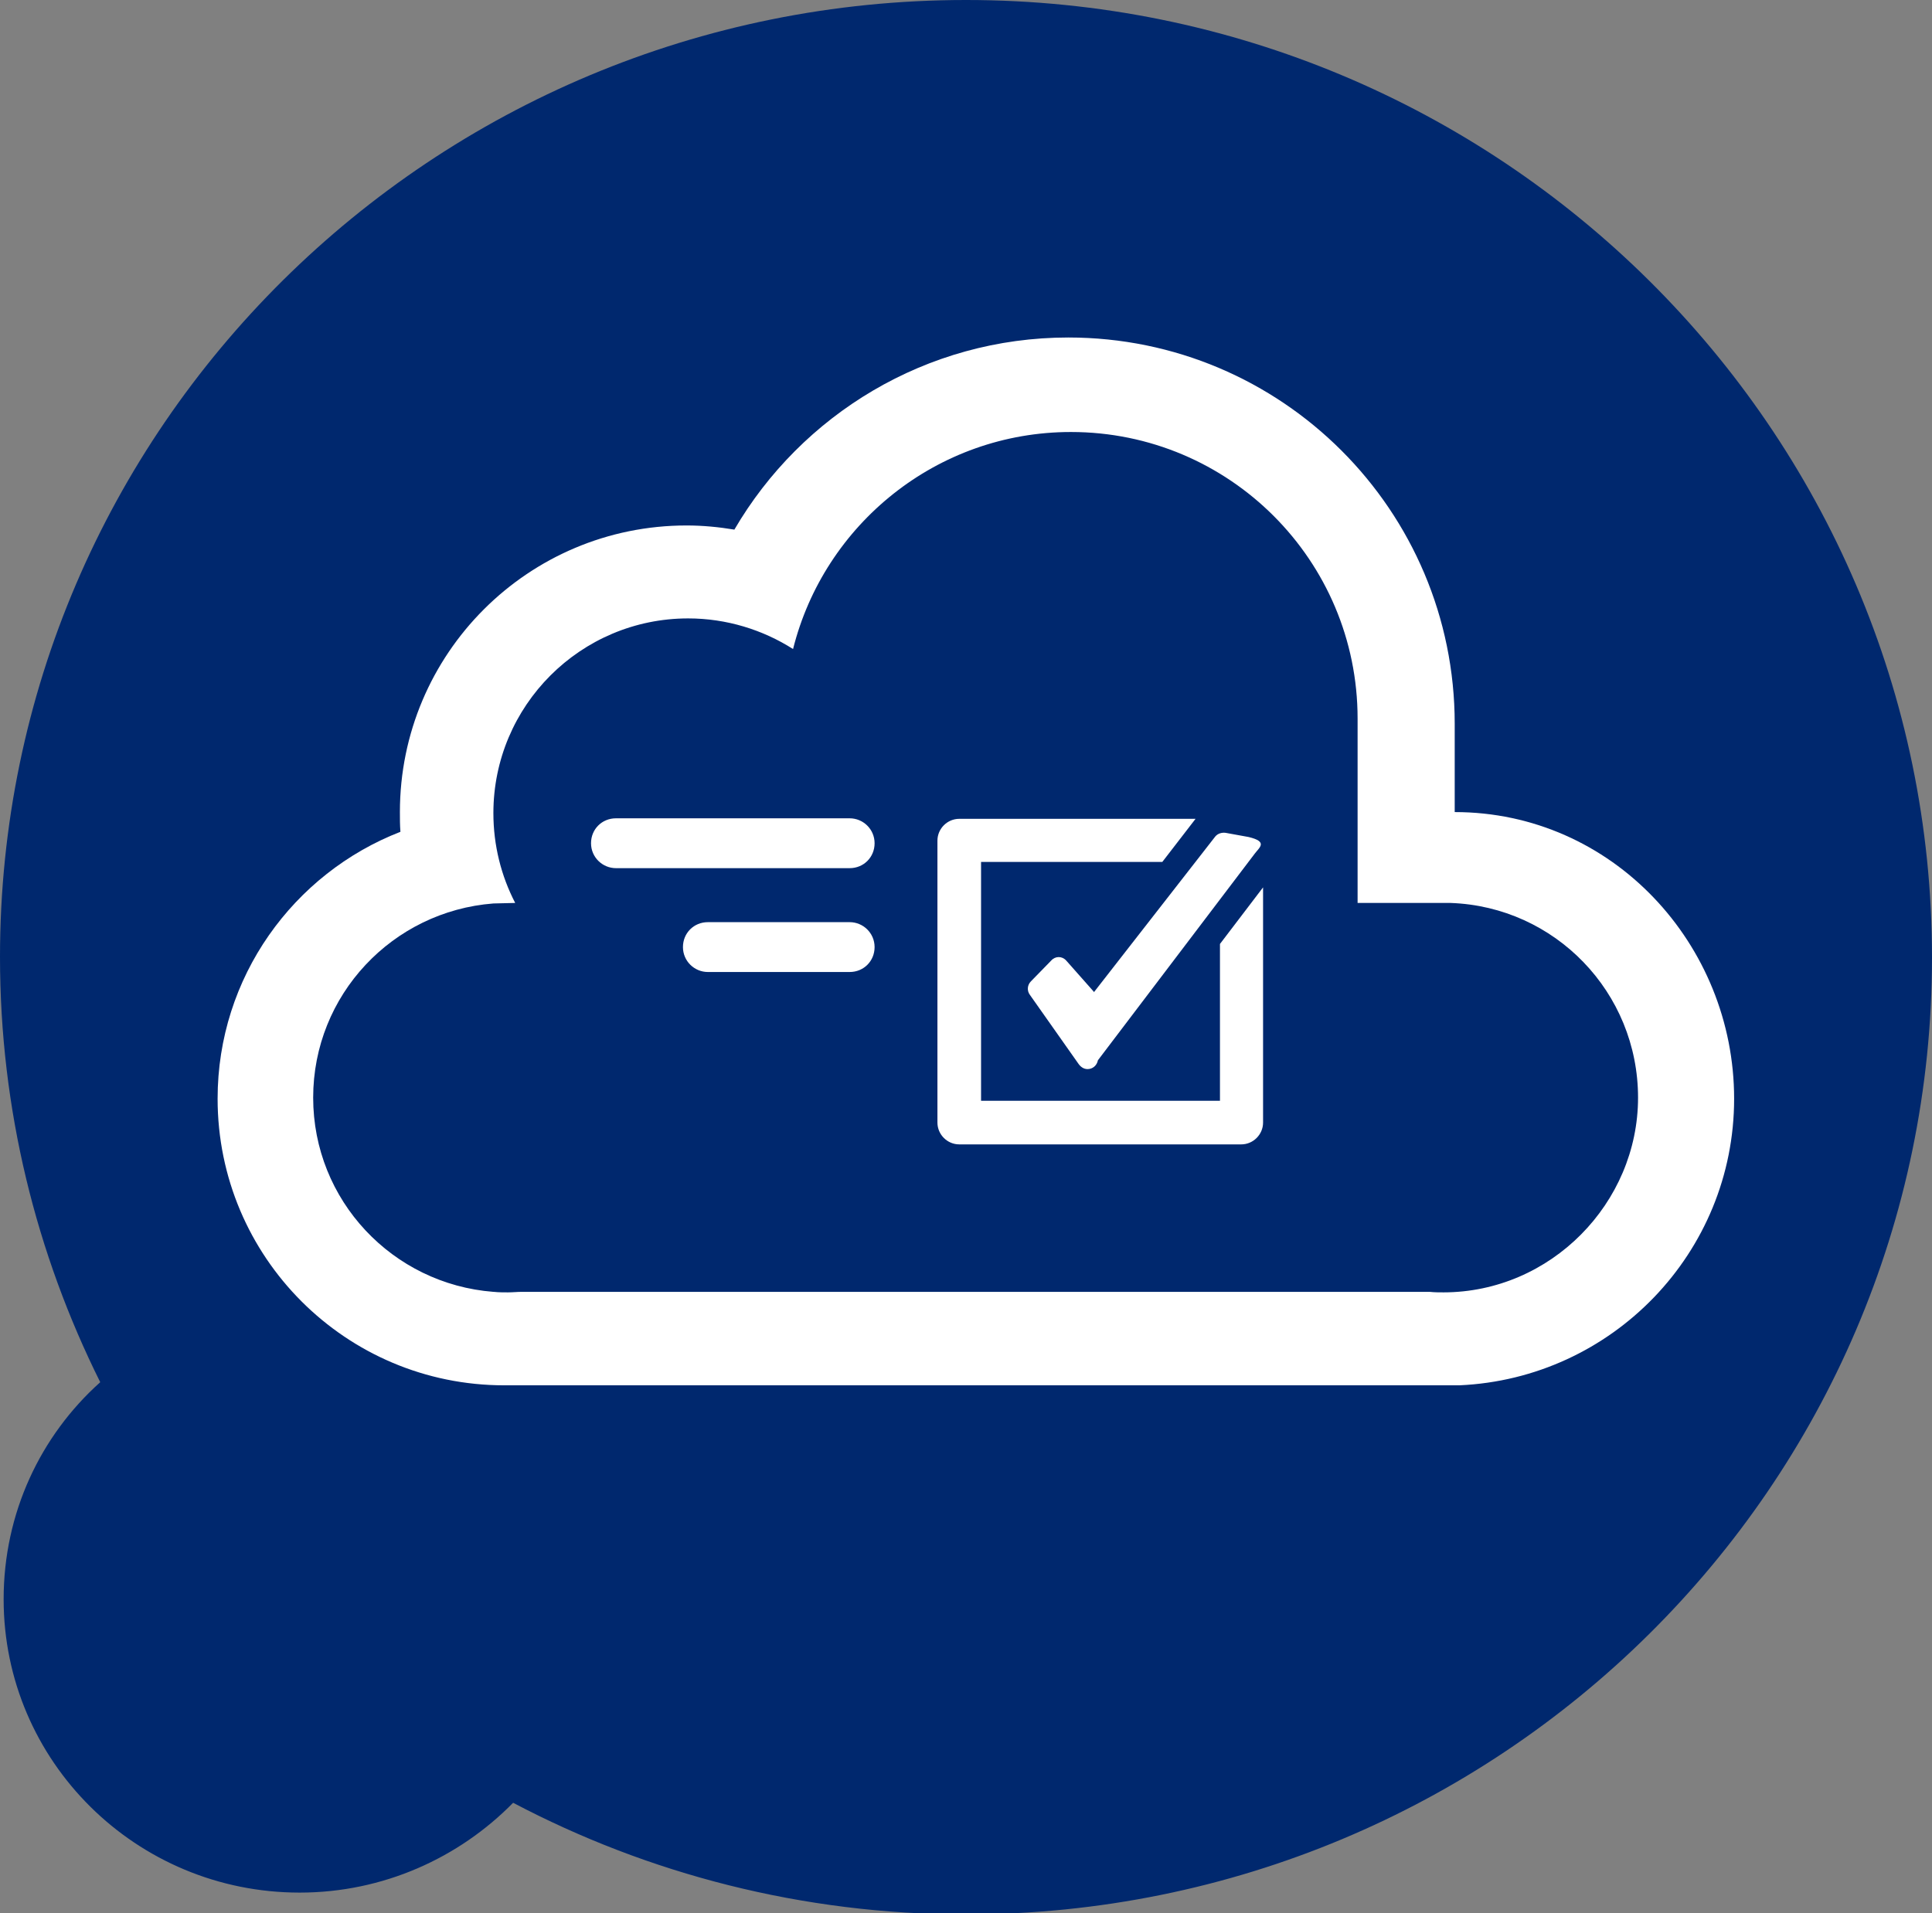
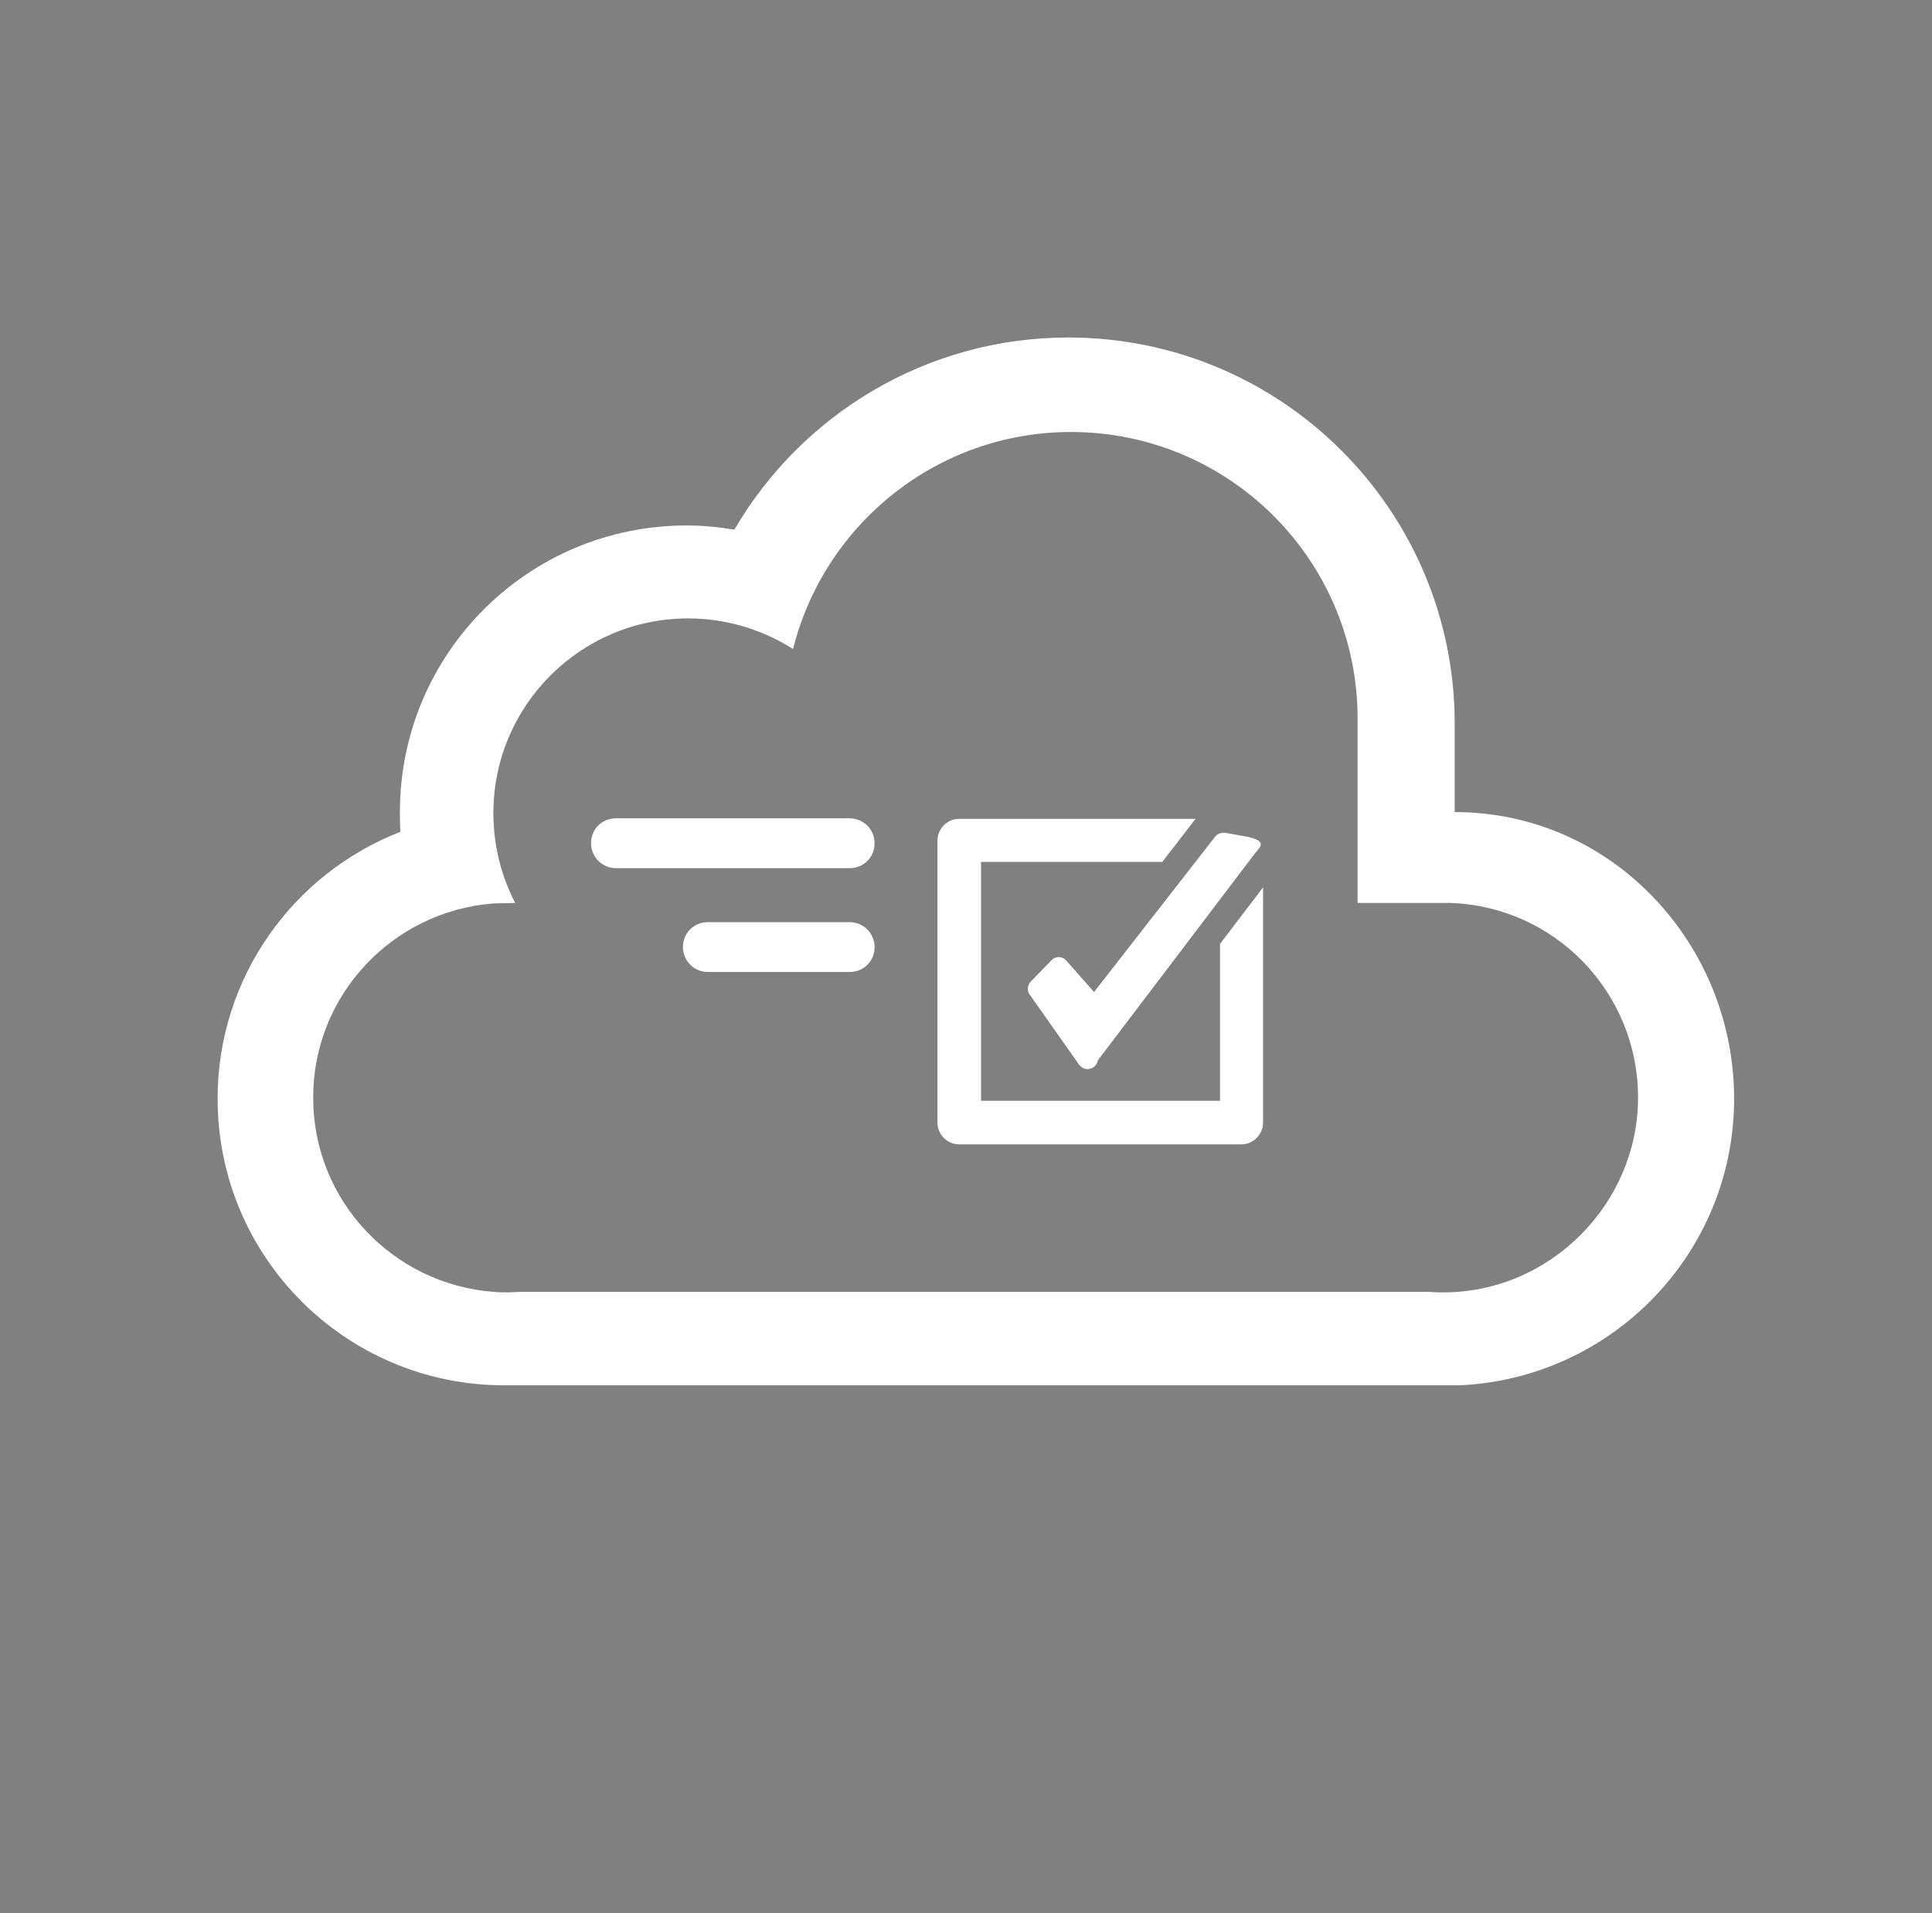
<svg xmlns="http://www.w3.org/2000/svg" id="Layer_1" width="37.2" height="36.85" viewBox="0 0 37.2 36.85">
  <rect x="0" y="0" width="37.2" height="36.85" fill="#808080" stroke="none" />
  <defs>
    <style>.cls-1{fill:#00286e;}.cls-1,.cls-2{stroke-width:0px;}.cls-2{fill:#fff;}</style>
  </defs>
-   <path class="cls-1" d="m18.6,0C8.33,0,0,8.25,0,18.43c0,2.94.7,5.72,1.93,8.19-1.15,1.03-1.86,2.52-1.86,4.18,0,3.12,2.55,5.65,5.7,5.65,1.61,0,3.07-.67,4.11-1.73,2.6,1.37,5.57,2.15,8.72,2.15,10.27,0,18.6-8.25,18.6-18.43S28.87,0,18.6,0Z" />
  <path class="cls-2" d="m28.01,15.64s.02,0,0,0c0-.57,0-1.12,0-1.7,0-4.11-3.33-7.44-7.44-7.44-2.74,0-5.14,1.49-6.43,3.7-.3-.05-.61-.08-.92-.08-3.05,0-5.52,2.47-5.52,5.52,0,.13,0,.25.01.38-2.06.8-3.52,2.8-3.52,5.14,0,3.05,2.47,5.52,5.52,5.52h18.39c2.94-.13,5.29-2.55,5.29-5.52s-2.34-5.52-5.38-5.52Zm-.21,9.25c-.09,0-.18,0-.27-.01H10.05c-.09,0-.18.01-.27.01s-.18,0-.27-.01h-.01c-1.94-.15-3.47-1.76-3.47-3.74s1.53-3.59,3.47-3.74h0s.42-.01.42-.01c-.27-.52-.42-1.11-.42-1.73,0-2.07,1.68-3.75,3.75-3.75.74,0,1.44.22,2.02.59.6-2.4,2.77-4.18,5.35-4.18,3.05,0,5.52,2.47,5.52,5.52v1.6h0v1.95h1.79c2.01.07,3.61,1.72,3.61,3.75s-1.68,3.75-3.75,3.75Z" />
  <path class="cls-2" d="m16.36,16.72h-4.5c-.26,0-.48-.21-.48-.48s.21-.48.48-.48h4.5c.26,0,.48.21.48.48s-.21.48-.48.48Z" />
  <path class="cls-2" d="m16.36,18.72h-2.73c-.26,0-.48-.21-.48-.48s.21-.48.48-.48h2.73c.26,0,.48.21.48.48s-.21.48-.48.48Z" />
  <path class="cls-2" d="m21.07,19.11l-.54-.61c-.08-.09-.21-.09-.29,0l-.39.4c-.07.07-.08.18-.02.26l.93,1.32h0c.04.06.1.11.18.11.1,0,.18-.07.2-.17h0s3.02-3.98,3.02-3.98c.09-.12.26-.23-.12-.32l-.44-.08c-.07-.01-.15.01-.2.07l-2.33,2.99Z" />
  <path class="cls-2" d="m23.49,18.18v3.02h-4.6v-4.6h3.49l.64-.83h-4.55c-.23,0-.42.19-.42.42v5.43c0,.23.19.42.42.42h5.43c.23,0,.42-.19.42-.42v-4.53l-.83,1.09Z" />
</svg>